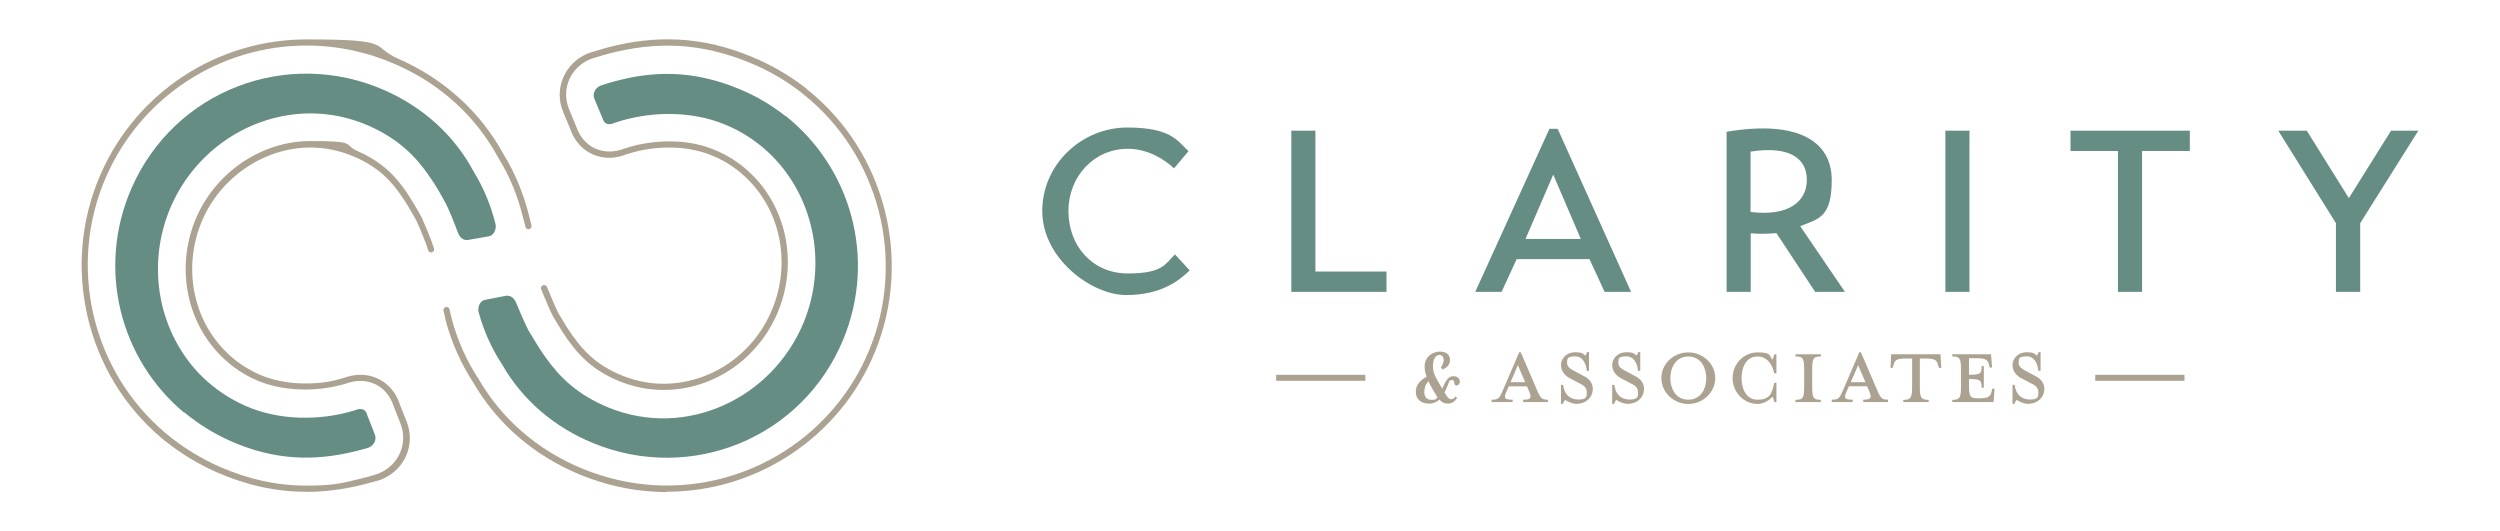
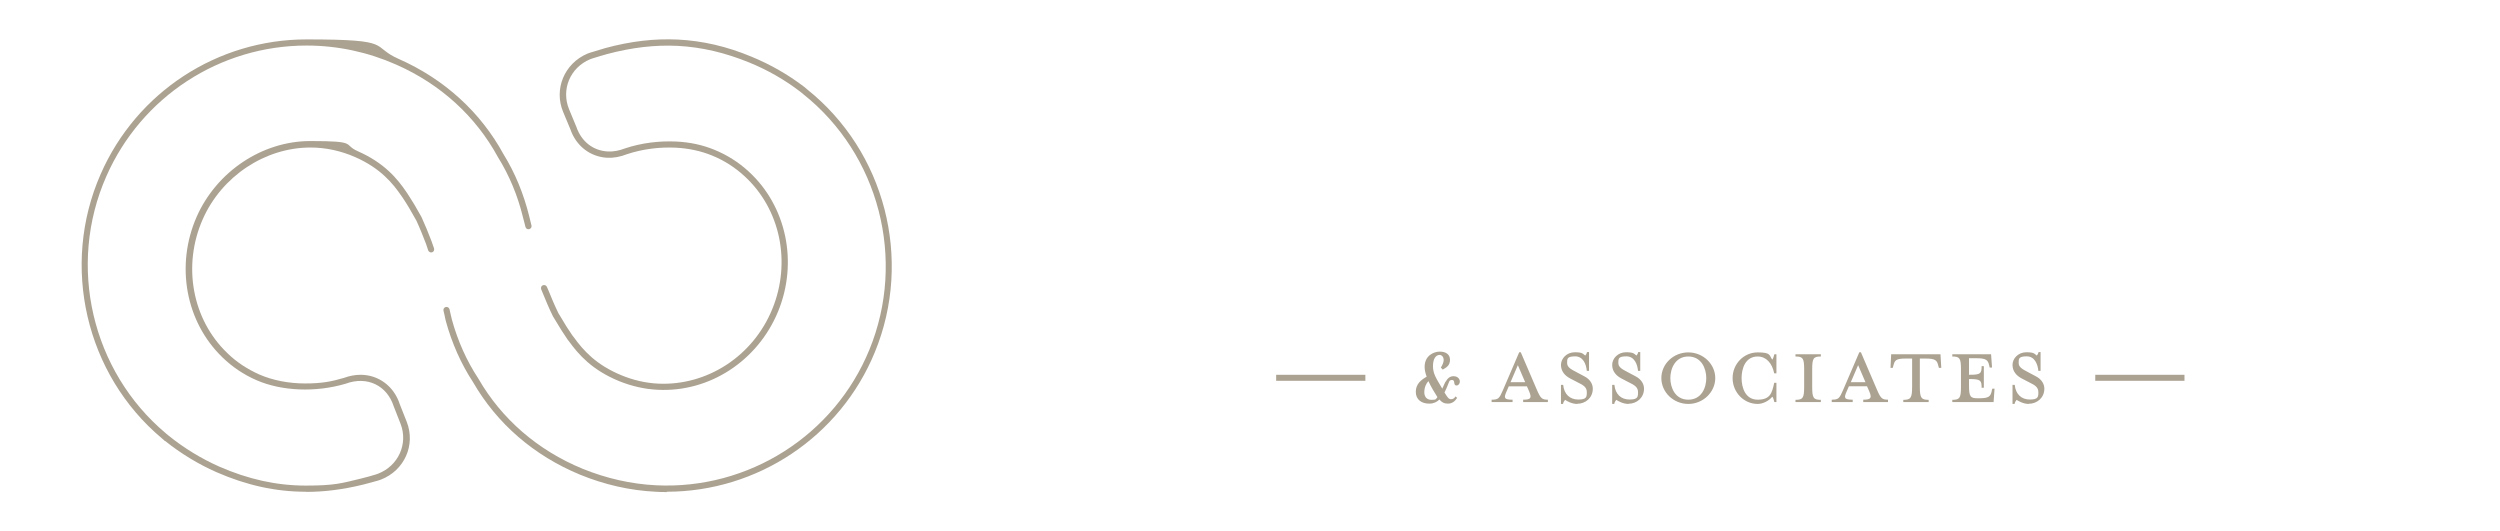
<svg xmlns="http://www.w3.org/2000/svg" id="Layer_1" version="1.1" viewBox="0 0 1586.2 337.2">
  <defs>
    <style>.st0{fill:#aba291}.st1{fill:#658d84}</style>
  </defs>
  <path d="M194 312c-19.1 0-37.6-4.1-56.6-12.4-11.8-5.2-22.7-11.9-32.6-19.8h-.2c0-.1-1.8-1.6-1.8-1.6-48.5-40.6-64.5-109.7-38.9-167.8C86.7 58.4 138 25 194.5 25s39.9 4.2 58.5 12.4c28.9 12.8 51.9 33.7 66.5 60.5 7.3 11.8 12.7 25 16.2 39 .4 1.6.5 2 1 4.1l.5 2c.3 1.1-.4 2.1-1.4 2.4-1.1.3-2.1-.4-2.4-1.4l-.5-2c-.6-2.2-.7-2.6-1.1-4.2-3.3-13.6-8.6-26.4-15.8-38-14.2-26.1-36.5-46.4-64.6-58.8-18.1-8-37.3-12.1-56.9-12.1-55 0-104.8 32.5-127 82.9-25 56.6-9.4 123.7 37.9 163.3l1.7 1.4c9.8 7.9 20.5 14.4 31.9 19.5 18.5 8.1 36.5 12.1 55 12.1s22.8-1.5 35.2-4.5c3.2-.8 6.3-1.6 9.4-2.6l1.4-.5c12.8-5 19-18.9 14.2-31.5l-4.4-11.2c-4.2-13.1-16.7-19.5-30.6-14.3-19 5.6-40.5 4.7-56.5-2.3-8.1-3.5-15.3-8.4-21.5-14.4-23.4-22.5-30-58.4-16.4-89.3 12.7-28.7 41.6-48 72.1-48s20.4 2.1 30 6.4c16.9 7.4 25.2 17.4 31.2 26.3l.8 1.2c2.7 4.1 5.2 8.3 8.3 13.9.1.3.3.5.4.8 2.2 4.8 4.2 9.7 6.3 15.2l.3.9c.3.7.5 1.3 1.2 3.4.3 1-.2 2.1-1.2 2.5-1 .3-2.1-.2-2.5-1.2-.7-2.1-.9-2.6-1.1-3.3l-.3-.9c-2.1-5.4-4-10.2-6.1-14.7 0-.2-.3-.5-.4-.7-3-5.4-5.4-9.5-8-13.4l-.9-1.3c-5.7-8.4-13.6-17.9-29.5-24.9-9.1-4-18.7-6.1-28.4-6.1-28.9 0-56.4 18.3-68.4 45.6-12.9 29.3-6.7 63.4 15.6 84.8 5.8 5.7 12.7 10.2 20.3 13.6 8.5 3.7 18.6 5.7 29.1 5.7s16.7-1.2 24.5-3.5c3.6-1.3 7.1-2 10.7-2 11.5 0 21.3 7.4 24.9 18.8l4.4 11.1c5.7 14.7-1.5 30.8-16.4 36.6l-1.8.6c-3.2.9-6.4 1.8-9.6 2.6-12.7 3.1-24.5 4.6-36.1 4.6" class="st0" />
-   <path d="M117 261.7c.1 0 .2.2.4.3 8.5 7 18.2 13.1 28.8 17.8 28.1 12.4 53 12.9 78.9 6.6 2.9-.7 5.7-1.5 8.6-2.3 3.5-1.4 5.5-5 4.1-8.5l-4.7-12c-1.1-4.2-3.7-5-8.2-3.2-22.2 6.8-48.2 6.4-69.2-2.9-10.2-4.5-19.1-10.6-26.7-17.8-28.4-27.4-37-71.3-20.3-109.2 21-47.6 76.5-72.2 125.3-50.7 19 8.4 30.1 19.7 38.8 32.6l.1.1c3.6 5.2 6.8 10.8 9.9 16.5l.3.6c2.8 5.7 5 11.6 7.3 17.6 1.4 4.1 3.8 5.2 6.2 5.1l13.3-2.3c3.3-.3 5.3-4.6 4.5-7.8-3-12.2-7.7-23.3-13.9-33.4-12.7-23.7-32.7-41-56.4-51.5-61.8-27.3-133.3 0-160.5 61.8-22.5 51-7.5 108.8 33.2 142.7" class="st1" />
  <path d="M423.2 312.2c-2.4 0-4.8 0-7.2-.2-16.4-.8-32.5-4.5-47.9-10.8-29.3-12.1-52.8-32.4-68-58.8-7.6-11.6-13.4-24.7-17.2-38.6-.3-1.3-.6-2.4-.8-3.6-.2-1-.4-1.9-.7-3s.4-2.1 1.4-2.4c1.1-.3 2.1.4 2.4 1.4.3 1.1.5 2.1.7 3.1.2 1.1.5 2.2.8 3.4 3.7 13.5 9.3 26.1 16.8 37.5 14.8 25.7 37.7 45.5 66.1 57.2 15 6.1 30.7 9.7 46.6 10.5 58.7 2.9 113.1-31.6 135.4-86 23.5-57.2 6.2-123.9-42-162.2l-1.7-1.4c-10-7.7-20.9-13.9-32.4-18.6-15.4-6.3-30.3-9.8-45.5-10.6-14.4-.7-29 1-44.8 5.2-3.1.9-6.3 1.8-9.4 2.8l-1.4.5c-12.7 5.3-18.5 19.3-13.3 31.8l4.6 11.1c3.2 9.3 10.6 15.1 19.9 15.6 3.6.2 7.2-.5 11.1-2 10.3-3.4 21.4-4.8 32.3-4.3 8.8.4 16.9 2.2 24.2 5.2 8.1 3.3 15.4 7.9 21.8 13.8 24 21.9 31.5 57.6 18.7 88.8-12.9 31.4-43.6 51.4-76.4 49.7-8.4-.4-16.6-2.3-24.5-5.5-17.1-7-25.7-16.8-31.9-25.4l-.8-1c-2.5-3.6-5-7.6-8.7-13.8-.1-.2-.3-.5-.5-.8-2.5-5-4.7-10.4-6.6-15-.3-.8-.6-1.5-.9-2.2-.4-1 0-2.2 1-2.6s2.2 0 2.6 1c.3.7.7 1.5 1 2.3 1.8 4.5 4 9.7 6.4 14.6 0 .1.2.4.4.6 3.6 6.2 6.1 10.1 8.5 13.5l.8 1c5.9 8.2 14.1 17.5 30.2 24.1 7.5 3.1 15.3 4.9 23.2 5.3 31.1 1.5 60.3-17.4 72.5-47.3 12.2-29.7 5.1-63.6-17.7-84.4-6.1-5.6-13-10-20.7-13.1-6.9-2.8-14.6-4.5-22.9-4.9-10.4-.5-21.1.9-30.8 4.1-4.3 1.7-8.5 2.5-12.7 2.3-10.7-.6-19.7-7.5-23.3-18.1l-4.6-11c-6-14.5.8-30.8 15.5-37l1.7-.6c3.2-1 6.5-2 9.6-2.9 16.2-4.4 31.2-6.1 46-5.4 15.7.8 31 4.3 46.8 10.9 11.9 4.9 23.1 11.3 33.2 19l.3.2 1.6 1.4c49.5 39.4 67.3 107.9 43.1 166.8-22 53.7-74.5 88.6-132.1 88.6" class="st0" />
-   <path d="M498.3 73.6c-.1 0-.2-.2-.4-.3-8.7-6.8-18.5-12.6-29.3-17-28.4-11.7-53.4-11.6-79-4.6-2.8.8-5.7 1.6-8.5 2.6-3.5 1.5-5.4 5.1-3.9 8.6l5 11.9c1.2 4.2 3.8 4.9 8.2 3 22-7.4 48.1-7.6 69.3 1.1 10.4 4.2 19.4 10.1 27.1 17.1 29.1 26.7 38.8 70.4 23.1 108.6-19.8 48.1-74.6 74.2-124 53.9-19.2-7.9-30.6-18.9-39.6-31.6l-.1-.1c-3.7-5.2-7-10.6-10.3-16.2-.1-.2-.2-.4-.4-.6-2.9-5.6-5.3-11.5-7.8-17.4-1.5-4-4-5.1-6.4-5l-13.3 2.6c-3.3.3-5.2 4.7-4.3 7.9 3.3 12.1 8.3 23.1 14.8 33 13.3 23.3 33.7 40.1 57.7 50 62.5 25.7 133.2-3.4 158.9-65.9 21.2-51.6 4.7-108.9-36.8-141.8m256.6 98.1c-7 6.8-18.4 15.7-40.4 15.7s-53.2-23.2-53.2-53.3 25.5-53 53.9-53 32.1 8.9 38.9 15l-9.2 10.9c-5.8-5.4-16.2-12.4-29.4-12.4-21.1 0-37.6 17.3-37.6 39.5s15.3 39.6 37.7 39.6 23.7-6.1 29.9-12.1l9.3 10.1Zm124.8 13.7h-60.4V82.9h15.3v89.4h45.1zm56.3 0 47.1-103.5h5.2l46.6 103.5h-16.8l-9.6-20.8h-46.2l-9.6 20.8h-16.8Zm31.9-33.6h35.1l-17.5-40.8zm174.3-8.1 28.4 41.7h-18.9l-24.6-37.3c-5 .4-10.5.7-16.3.1v37.2h-15.3V83.6c45.8-7.7 66.7 6.4 66.7 30.6s-8.6 24.6-20 29.3m-31.5-9c23.9 2.9 35.7-6.4 35.7-20.4s-11.5-21.7-35.7-17.9zm123.6-51.6h15.3v102.3h-15.3zm155.1 12.9h-30.3v89.4h-15.3V95.8h-30.1V82.9h75.7zm145-12.9-36.9 58.7v43.6h-15.4v-43.6l-36.6-58.7h18.1l26.7 42.8 26.8-42.8z" class="st1" />
  <path d="M809.7 237.8h56.6v3.8h-56.6zm519.7 0h56.6v3.8h-56.6zm-373.5 10.5c-1.8 4.1-1.8 5.3 3.8 5.3v1.5h-13.3v-1.5c4.3 0 4.9-.8 7.2-6.1l10.3-24h1l10.3 24c2.3 5.3 3.2 6.1 6.9 6.1v1.5h-15.7v-1.5c5.1 0 5.5-1.2 3.8-5.3l-1.4-3.2h-11.5zm7.1-16.5-4.6 10.7h9.3l-4.6-10.7Zm37.9 24.5c-3.7 0-6.6-1.8-7.9-2.6-.4.5-1.1 1.4-1.3 2.6h-1.3v-12.1h1.4c.6 6 4.3 9.3 9.6 9.3s5.4-1.7 5.4-4.7-2-4.4-5.8-6.2l-4.8-2.5c-3.4-1.8-5.8-4.6-5.8-8.6s3.6-8 8.8-8 5.1 1.1 6.6 2.1c.4-.4.9-1.1 1.1-2.2h1.3v11.9h-1.4c-.4-4.2-2.3-9.2-7.4-9.2s-5.1 1.5-5.1 4.1 1.8 3.8 6.1 6l4.7 2.5c4 2 5.5 5.2 5.5 7.9 0 5.8-4.6 9.6-10 9.6m32.8.1c-3.7 0-6.6-1.8-7.9-2.6-.4.5-1.1 1.4-1.3 2.6h-1.3v-12.1h1.4c.6 6 4.3 9.3 9.6 9.3s5.4-1.7 5.4-4.7-2-4.4-5.8-6.2l-4.8-2.5c-3.4-1.8-5.8-4.6-5.8-8.6s3.6-8 8.8-8 5.1 1.1 6.6 2.1c.4-.4.9-1.1 1.1-2.2h1.3v11.9h-1.4c-.4-4.2-2.3-9.2-7.4-9.2s-5.1 1.5-5.1 4.1 1.8 3.8 6.1 6l4.7 2.5c4 2 5.5 5.2 5.5 7.9 0 5.8-4.6 9.6-10 9.6m38.1.1c-9.4 0-17.1-7.4-17.1-16.4s7.7-16.3 17.1-16.3 17.1 7.4 17.1 16.3-7.7 16.4-17.1 16.4m0-30.1c-8.3 0-11.4 7.7-11.4 13.7s3 13.7 11.4 13.7 11.4-7.6 11.4-13.7-3.1-13.7-11.4-13.7m54.6 28.9c-.3-1.3-.8-2.9-1.3-3.4-2.1 2.6-5.9 4.6-9.3 4.6-8.8 0-15.9-7.4-15.9-16.4s7.1-16.3 15.9-16.3 7.2 2 9.3 4.6c.5-.6 1-2.3 1.3-3.4h1.3v12.1h-1.4c-1.3-6.5-5.1-10.7-10.5-10.7-7.9 0-10.2 7.8-10.2 13.7s2.3 13.7 10.2 13.7 9.1-4.1 10.5-10.7h1.4v12.2zm13.4 0v-1.4c4.7 0 5.5-1.2 5.5-8.2v-11.2c0-7-.8-8.1-5.5-8.1v-1.4h16.1v1.4c-4.7 0-5.5 1.1-5.5 8.1v11.2c0 7 .8 8.2 5.5 8.2v1.4zm32.5-6.8c-1.8 4.1-1.8 5.3 3.8 5.3v1.5h-13.3v-1.5c4.3 0 4.9-.8 7.2-6.1l10.3-24h1l10.3 24c2.3 5.3 3.2 6.1 6.9 6.1v1.5h-15.7v-1.5c5.1 0 5.5-1.2 3.8-5.3l-1.4-3.2h-11.5zm7.2-16.5-4.6 10.7h9.3l-4.6-10.7Zm30.3-4.3c-6.5 0-7 1.2-7.9 4.5l-.4 1.4h-1.4l.4-8.6h31.3l.5 8.6h-1.5l-.4-1.4c-.8-3.3-1.7-4.5-8.1-4.5h-3.6v18c0 7 .9 8.2 5.6 8.2v1.4h-16.1v-1.4c4.7 0 5.6-1.2 5.6-8.2v-18h-4.1Zm54.5 20.5.4-1.4h1.4l-.6 8.5h-26.2v-1.4c4.7 0 5.5-1.2 5.5-8.2v-11.2c0-7-.8-8.1-5.5-8.1v-1.4h24.6l.6 8.4h-1.5l-.3-1.4c-.8-3.2-1.7-4.5-8.1-4.5h-4.7v10.5h.4c7 0 7.6-.8 7.6-5.5h1.4V246h-1.4c0-4.6-.6-5.5-7.6-5.5h-.4v4.1c0 7 .8 8.1 5.5 8.1h.8c6.4 0 7.3-1.2 8.1-4.5m23.7 8.1c-3.7 0-6.6-1.8-7.9-2.6-.4.5-1.1 1.4-1.3 2.6h-1.3v-12.1h1.4c.6 6 4.3 9.3 9.6 9.3s5.4-1.7 5.4-4.7-2-4.4-5.8-6.2l-4.8-2.5c-3.4-1.8-5.8-4.6-5.8-8.6s3.6-8 8.8-8 5.1 1.1 6.6 2.1c.4-.4.9-1.1 1.1-2.2h1.3v11.9h-1.4c-.4-4.2-2.3-9.2-7.4-9.2s-5.1 1.5-5.1 4.1 1.8 3.8 6.1 6l4.7 2.5c4 2 5.5 5.2 5.5 7.9 0 5.8-4.6 9.6-10 9.6m-369.8-13.9c.9-2.1 2.6-3.6 4.9-3.6 3.3 0 4.3 2.5 4 3.9-.2.9-.8 2-2.1 2-2.2 0-.6-3.5-2.7-3.5s-1.8 1-3 3.7c-.6 1.4-1.1 2.8-1.9 4.2 1.6 2.7 2.6 4.3 4.1 4.3s2-.6 3-1.8l.9 1c-1.3 2.1-3.2 3.6-5.8 3.6s-3.9-.9-5.4-2.6c-1.7 1.6-3.7 2.6-6.5 2.6-4.7 0-8.5-2.4-8.5-7.5s3.6-7.7 6.9-9.6c-.8-2.1-1.3-4.3-1.3-6.2 0-7.2 5.8-9.7 9.6-9.7s6.5 1.7 6.5 5.2-2.1 4.8-4.6 6.2l-1.2-1.3c1.1-1.7 1.8-3.4 1.8-4.9s-1-3.1-2.6-3.1c-2.3 0-4.2 2.3-4.2 7.1s1.9 7.5 5.9 14.3c.6-1.3 1.3-2.8 2.1-4.6m-13.5 7c0 2.1 1.1 4.7 4.5 4.7s2.7-.5 3.8-1.7l-.2-.4c-1.5-2.4-3.8-6-5.5-9.8-1.4 1.6-2.6 3.8-2.6 7.2" class="st0" />
</svg>